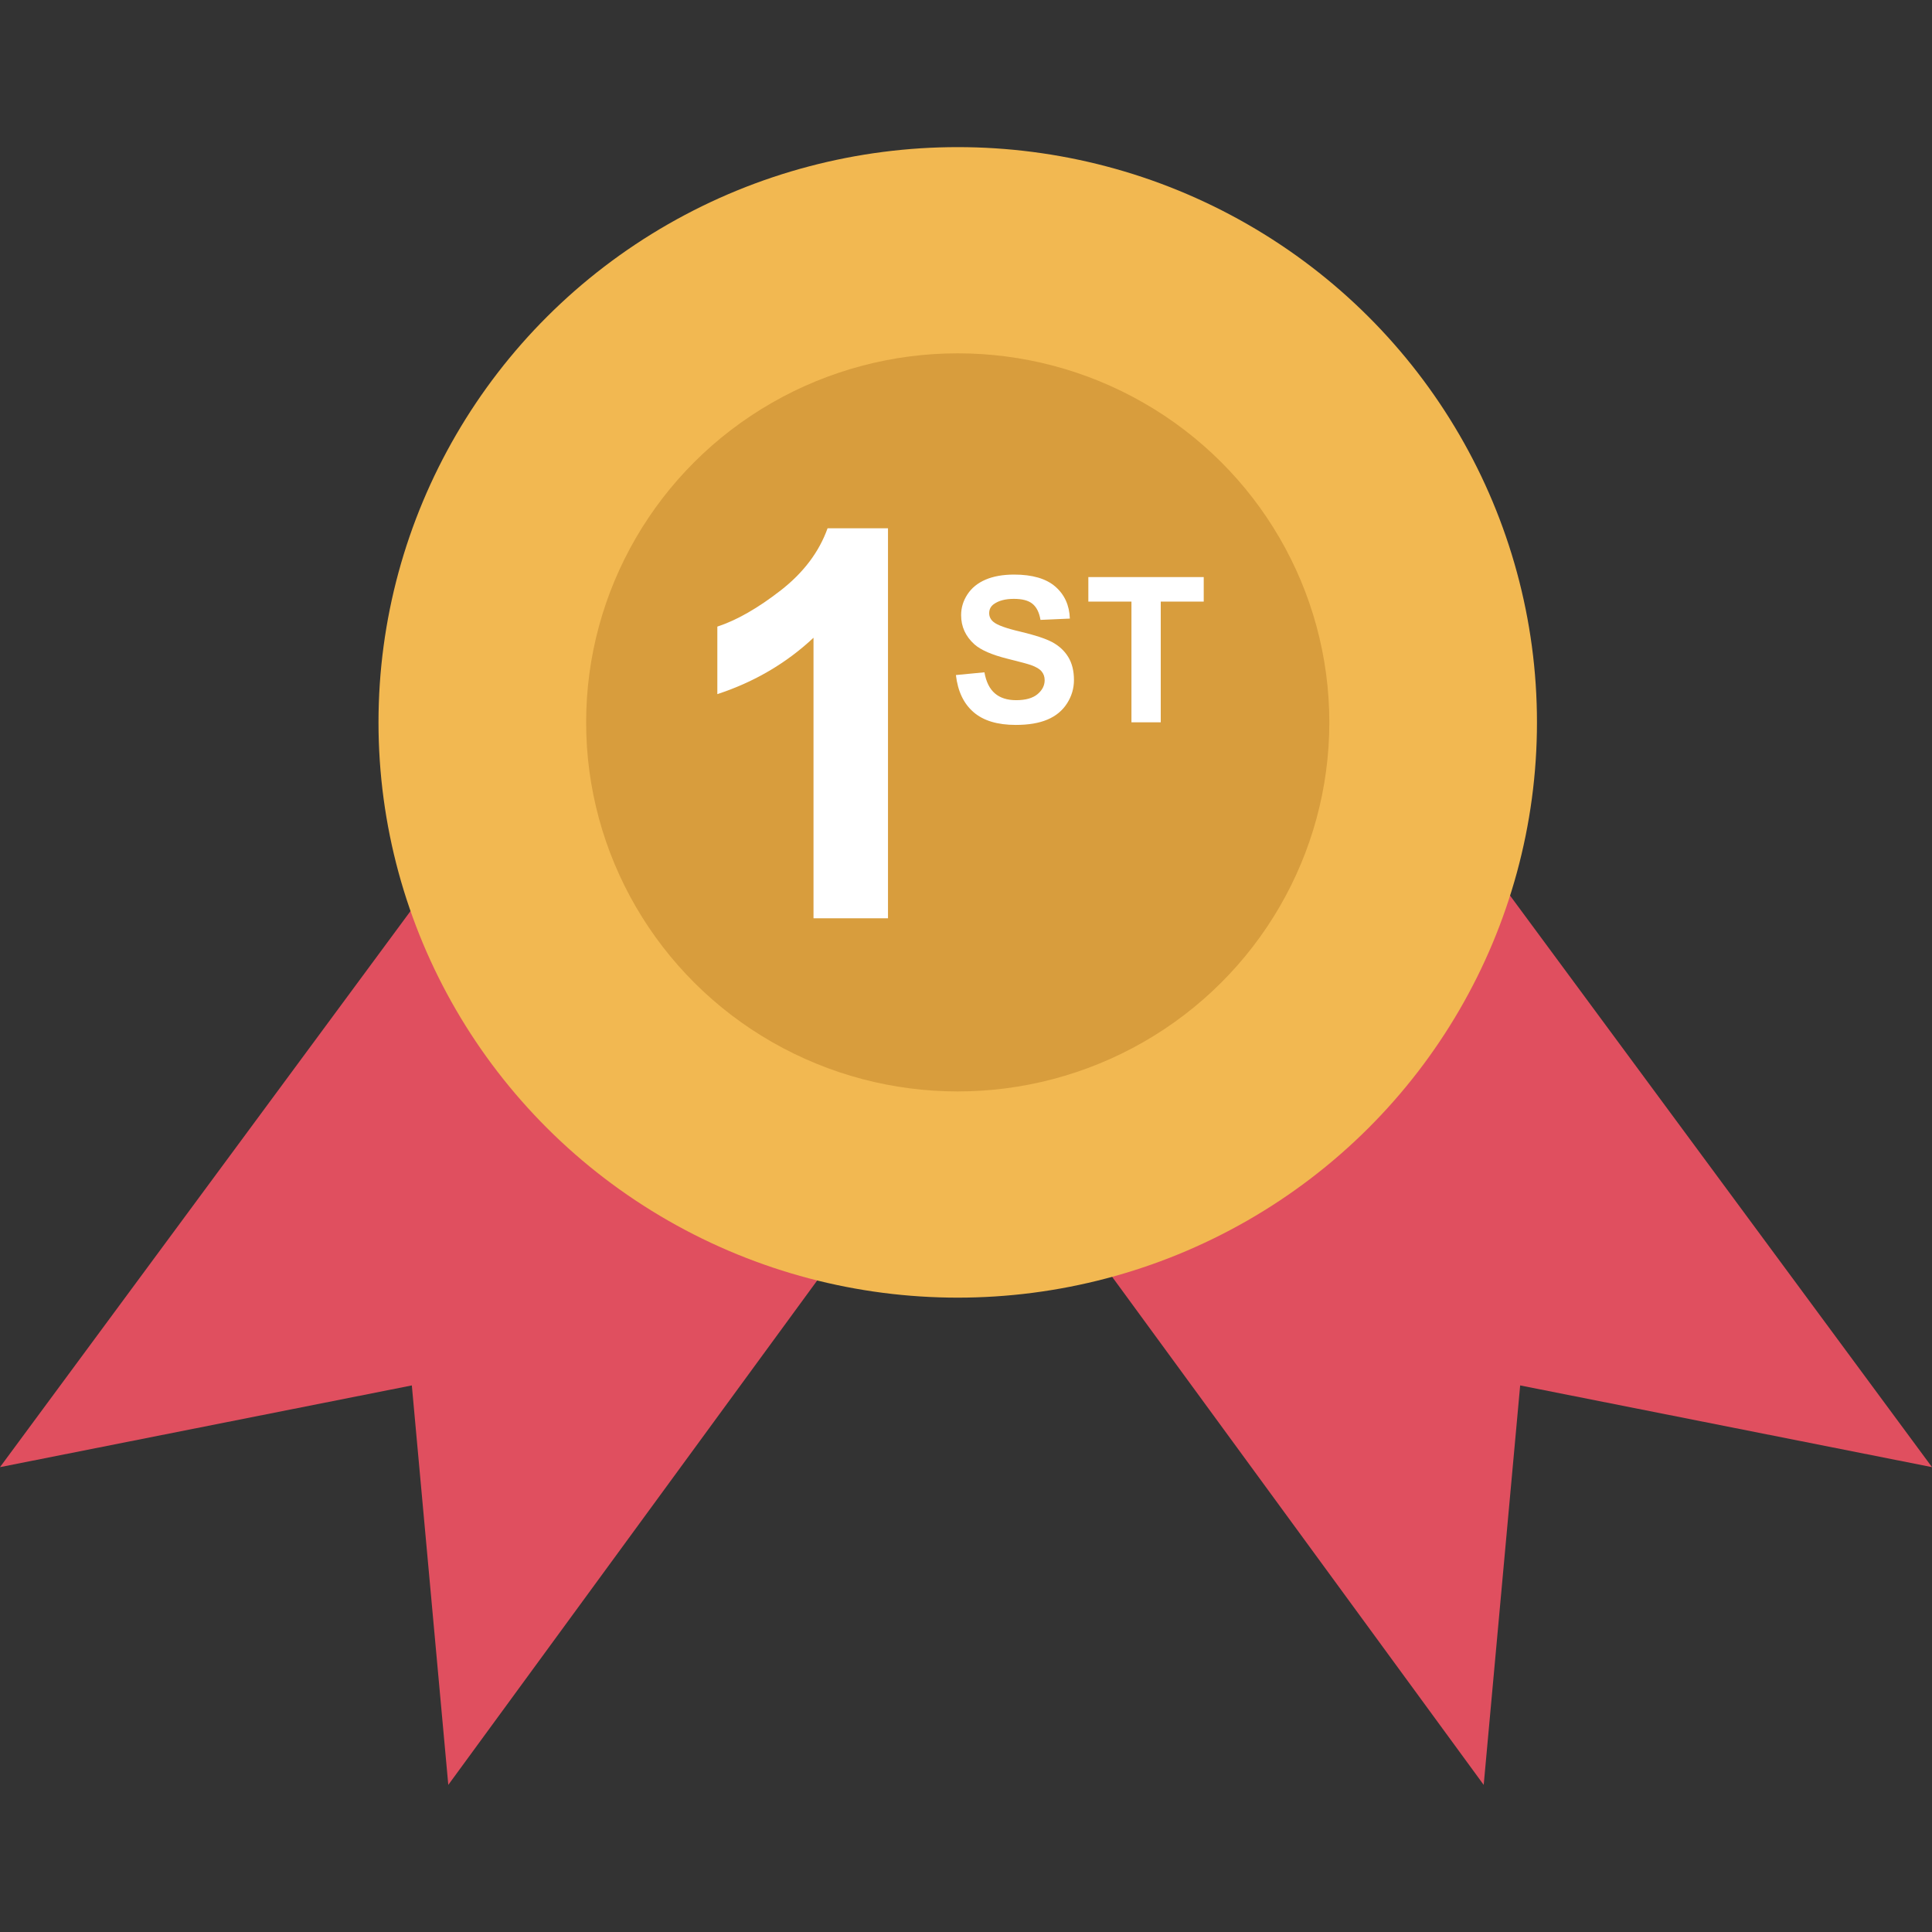
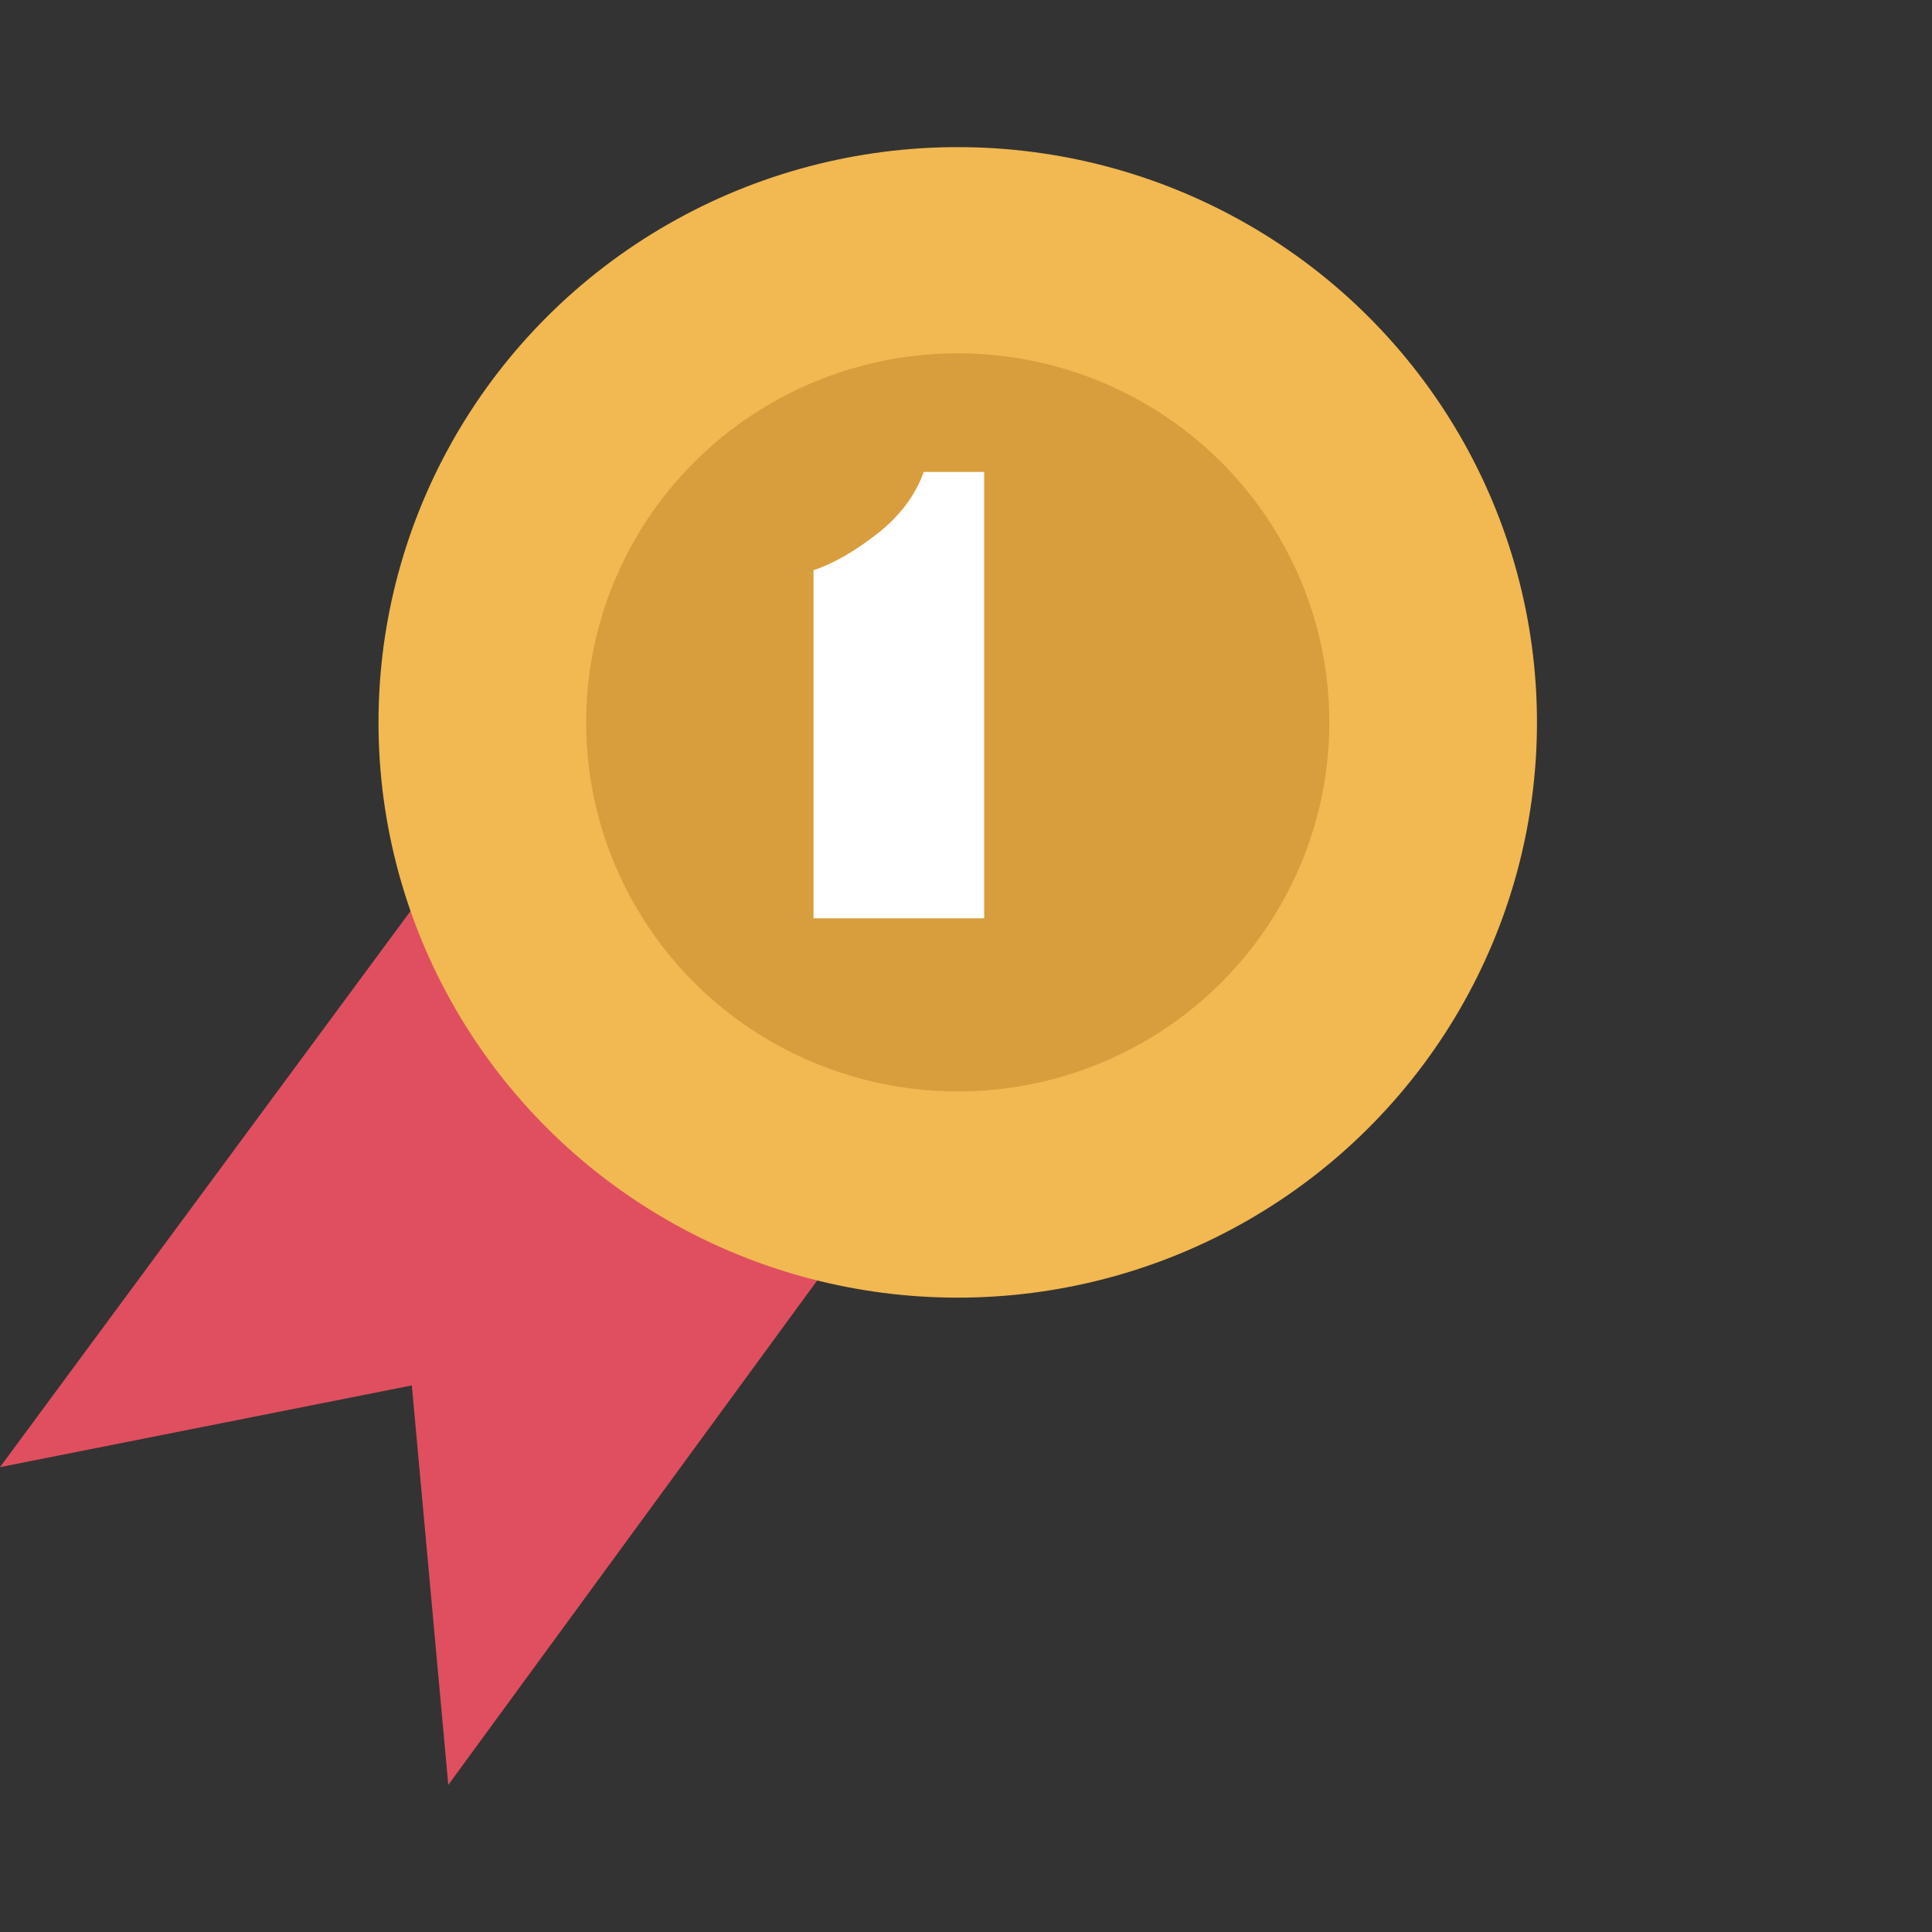
<svg xmlns="http://www.w3.org/2000/svg" height="100px" width="100px" version="1.1" id="Layer_1" viewBox="0 0 474.752 474.752" xml:space="preserve">
  <rect x="0" y="0" width="474.752" height="474.752" fill="#333333" stroke="none" />
  <g>
    <polyline style="fill:#E04F5F;" points="107.04,215.528 0,360.52 101.2,340.44 110.16,438.6 208.256,304.472  " />
-     <polyline style="fill:#E04F5F;" points="367.712,215.528 474.752,360.52 373.552,340.44 364.592,438.6 266.496,304.472  " />
  </g>
  <ellipse style="fill:#F2B851;" cx="235.344" cy="177.512" rx="142.336" ry="141.36" />
  <ellipse style="fill:#D89D3D;" cx="235.344" cy="177.512" rx="91.312" ry="90.688" />
  <g>
-     <path style="fill:#FFFFFF;" d="M218.208,225.656h-18.304v-68.944c-6.672,6.256-14.56,10.88-23.632,13.856v-16.592   c4.768-1.568,9.952-4.528,15.568-8.896c5.6-4.352,9.44-9.456,11.52-15.264h14.848V225.656z" />
-     <path style="fill:#FFFFFF;" d="M234.896,165.88l7.008-0.672c0.416,2.352,1.28,4.08,2.576,5.184c1.28,1.104,3.024,1.664,5.216,1.664   c2.336,0,4.08-0.496,5.248-1.472s1.76-2.128,1.76-3.44c0-0.848-0.256-1.568-0.752-2.16c-0.48-0.592-1.36-1.104-2.592-1.552   c-0.848-0.288-2.768-0.816-5.76-1.552c-3.856-0.96-6.576-2.144-8.144-3.536c-2.192-1.968-3.28-4.352-3.28-7.184   c0-1.824,0.512-3.52,1.552-5.104s2.512-2.784,4.448-3.616s4.288-1.248,7.024-1.248c4.48,0,7.856,0.992,10.112,2.944   c2.272,1.968,3.472,4.592,3.584,7.872l-7.216,0.32c-0.304-1.84-0.976-3.152-1.984-3.968s-2.528-1.2-4.56-1.2   c-2.096,0-3.728,0.432-4.928,1.296c-0.768,0.56-1.136,1.296-1.136,2.224c0,0.848,0.352,1.568,1.072,2.16   c0.912,0.768,3.104,1.568,6.624,2.384c3.504,0.832,6.096,1.68,7.776,2.56c1.664,0.896,2.992,2.096,3.936,3.632   s1.424,3.424,1.424,5.68c0,2.048-0.56,3.968-1.696,5.744c-1.136,1.776-2.736,3.104-4.816,3.984s-4.672,1.312-7.776,1.312   c-4.512,0-7.968-1.04-10.384-3.136C236.816,172.92,235.36,169.88,234.896,165.88z" />
-     <path style="fill:#FFFFFF;" d="M278.032,177.496v-29.664H267.44V141.8h28.352v6.032h-10.56v29.664H278.032z" />
+     <path style="fill:#FFFFFF;" d="M218.208,225.656h-18.304v-68.944v-16.592   c4.768-1.568,9.952-4.528,15.568-8.896c5.6-4.352,9.44-9.456,11.52-15.264h14.848V225.656z" />
  </g>
</svg>